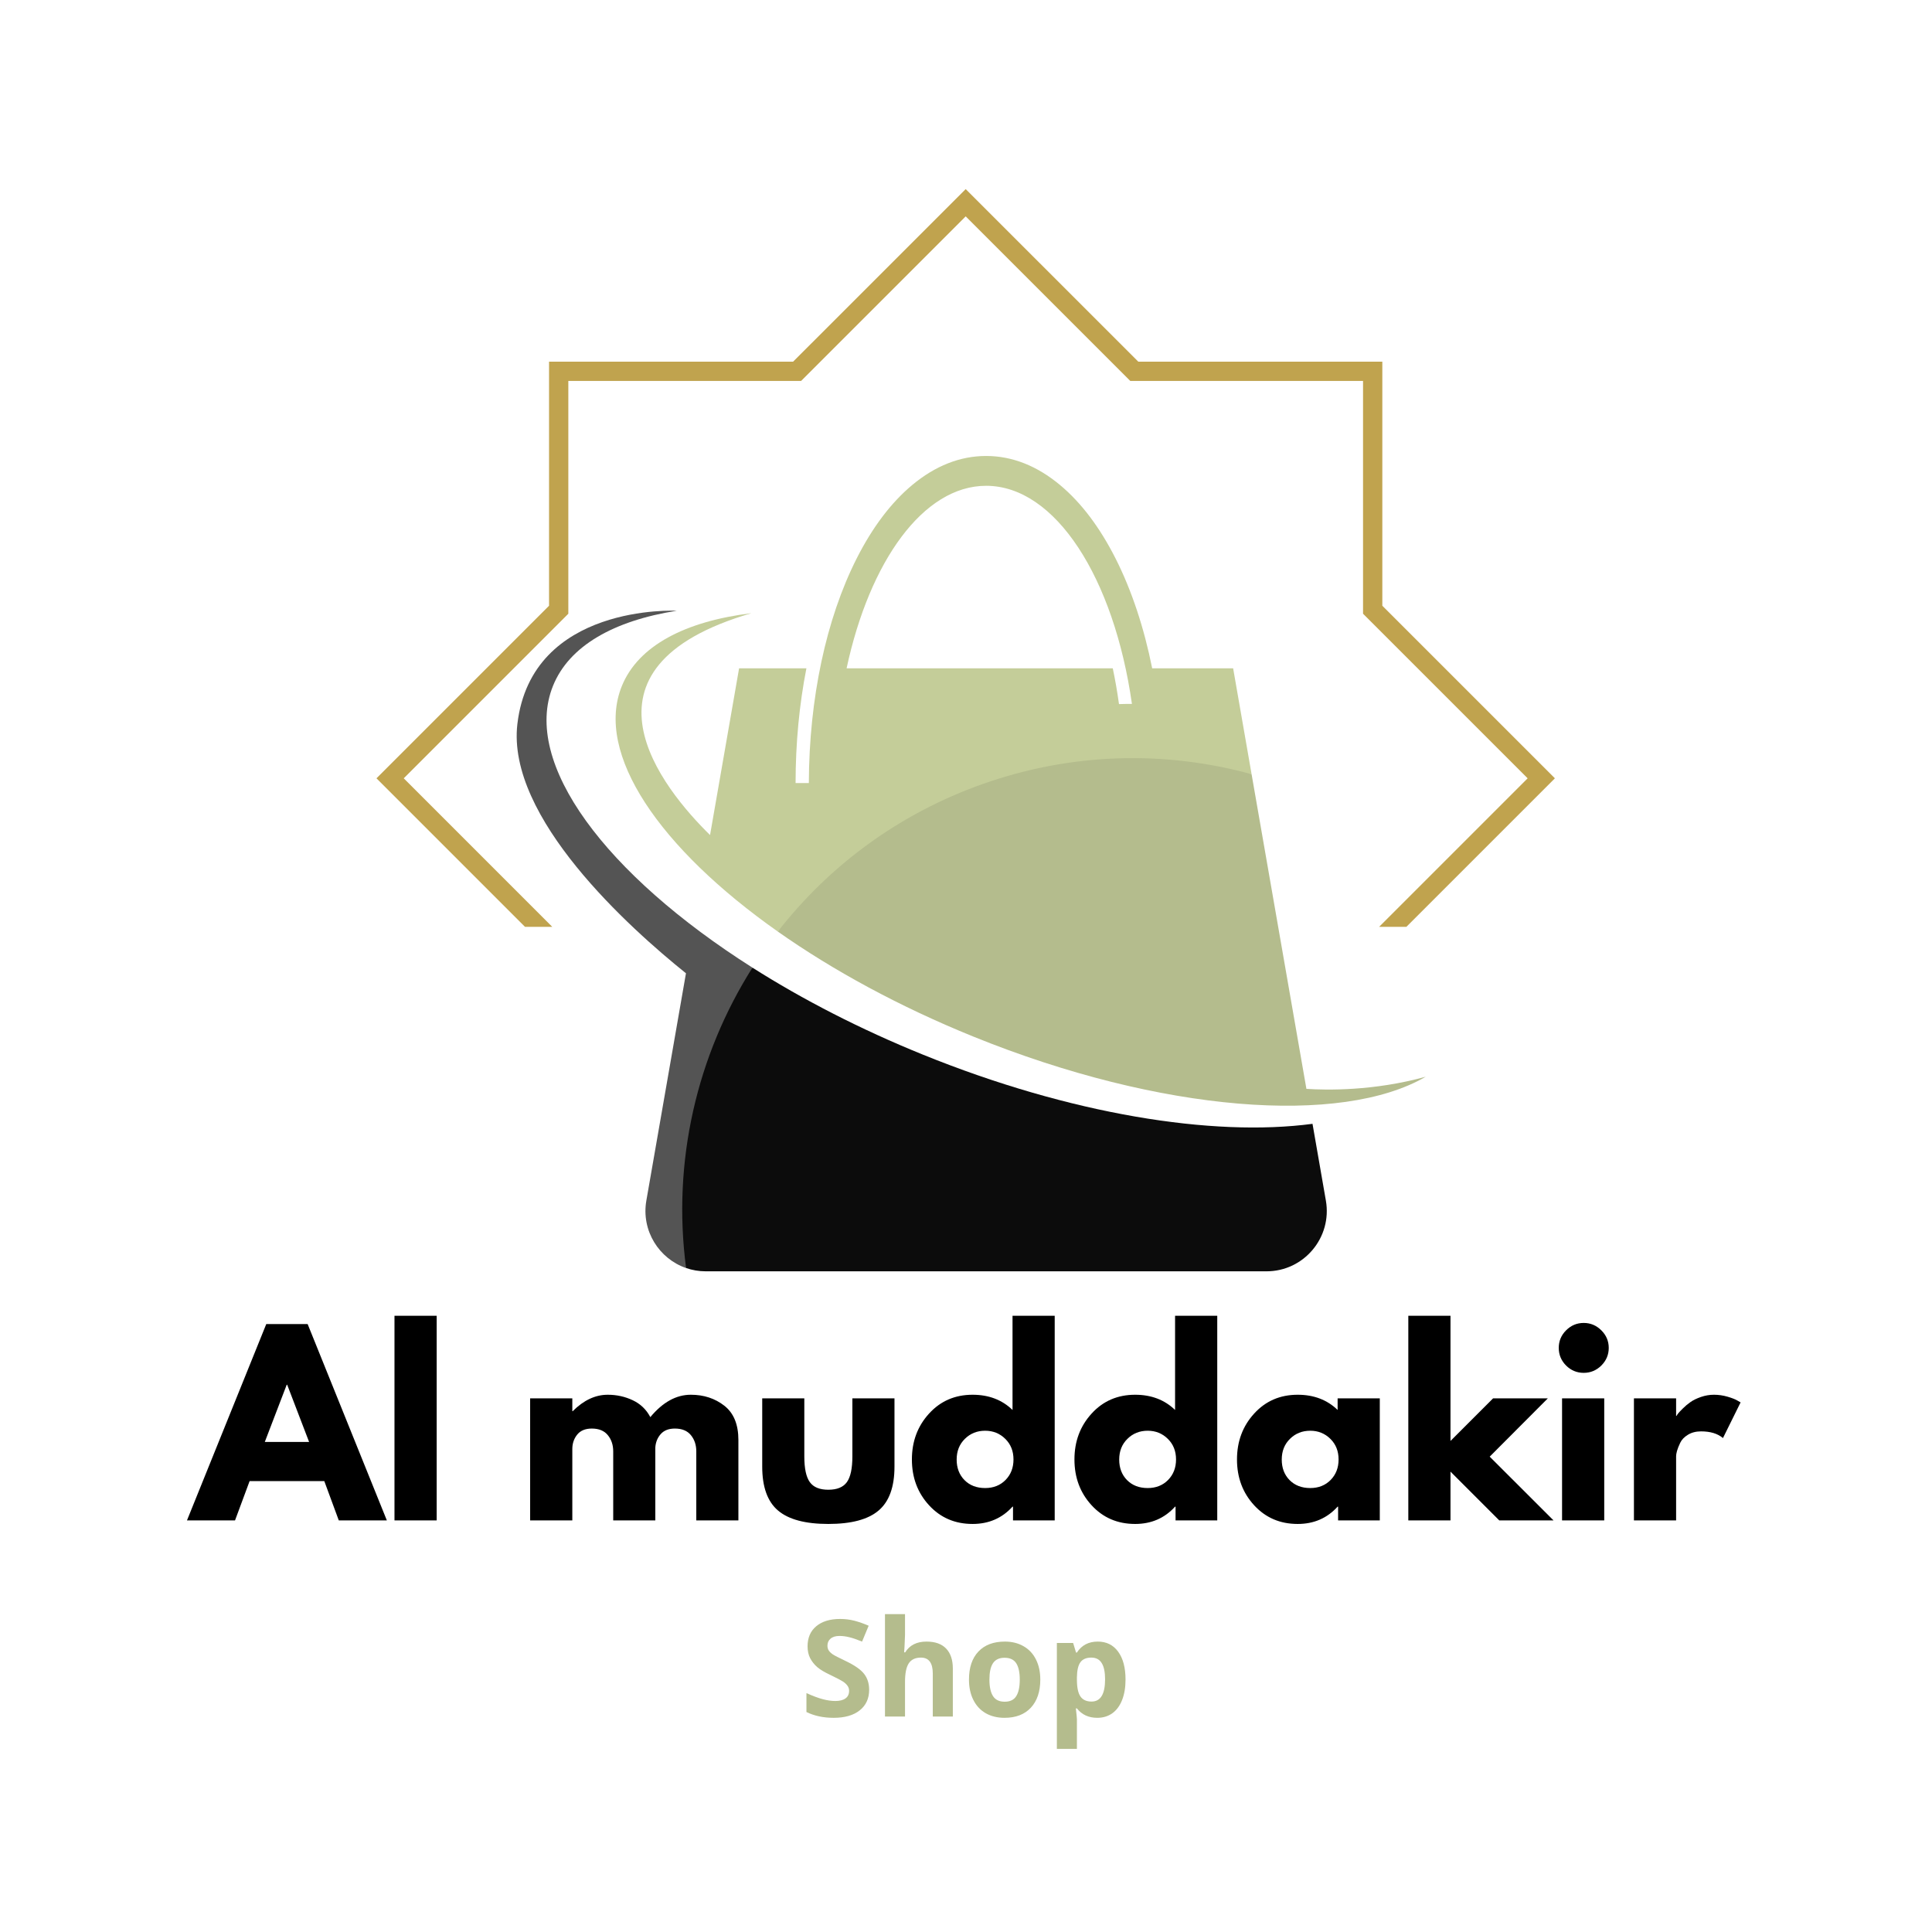
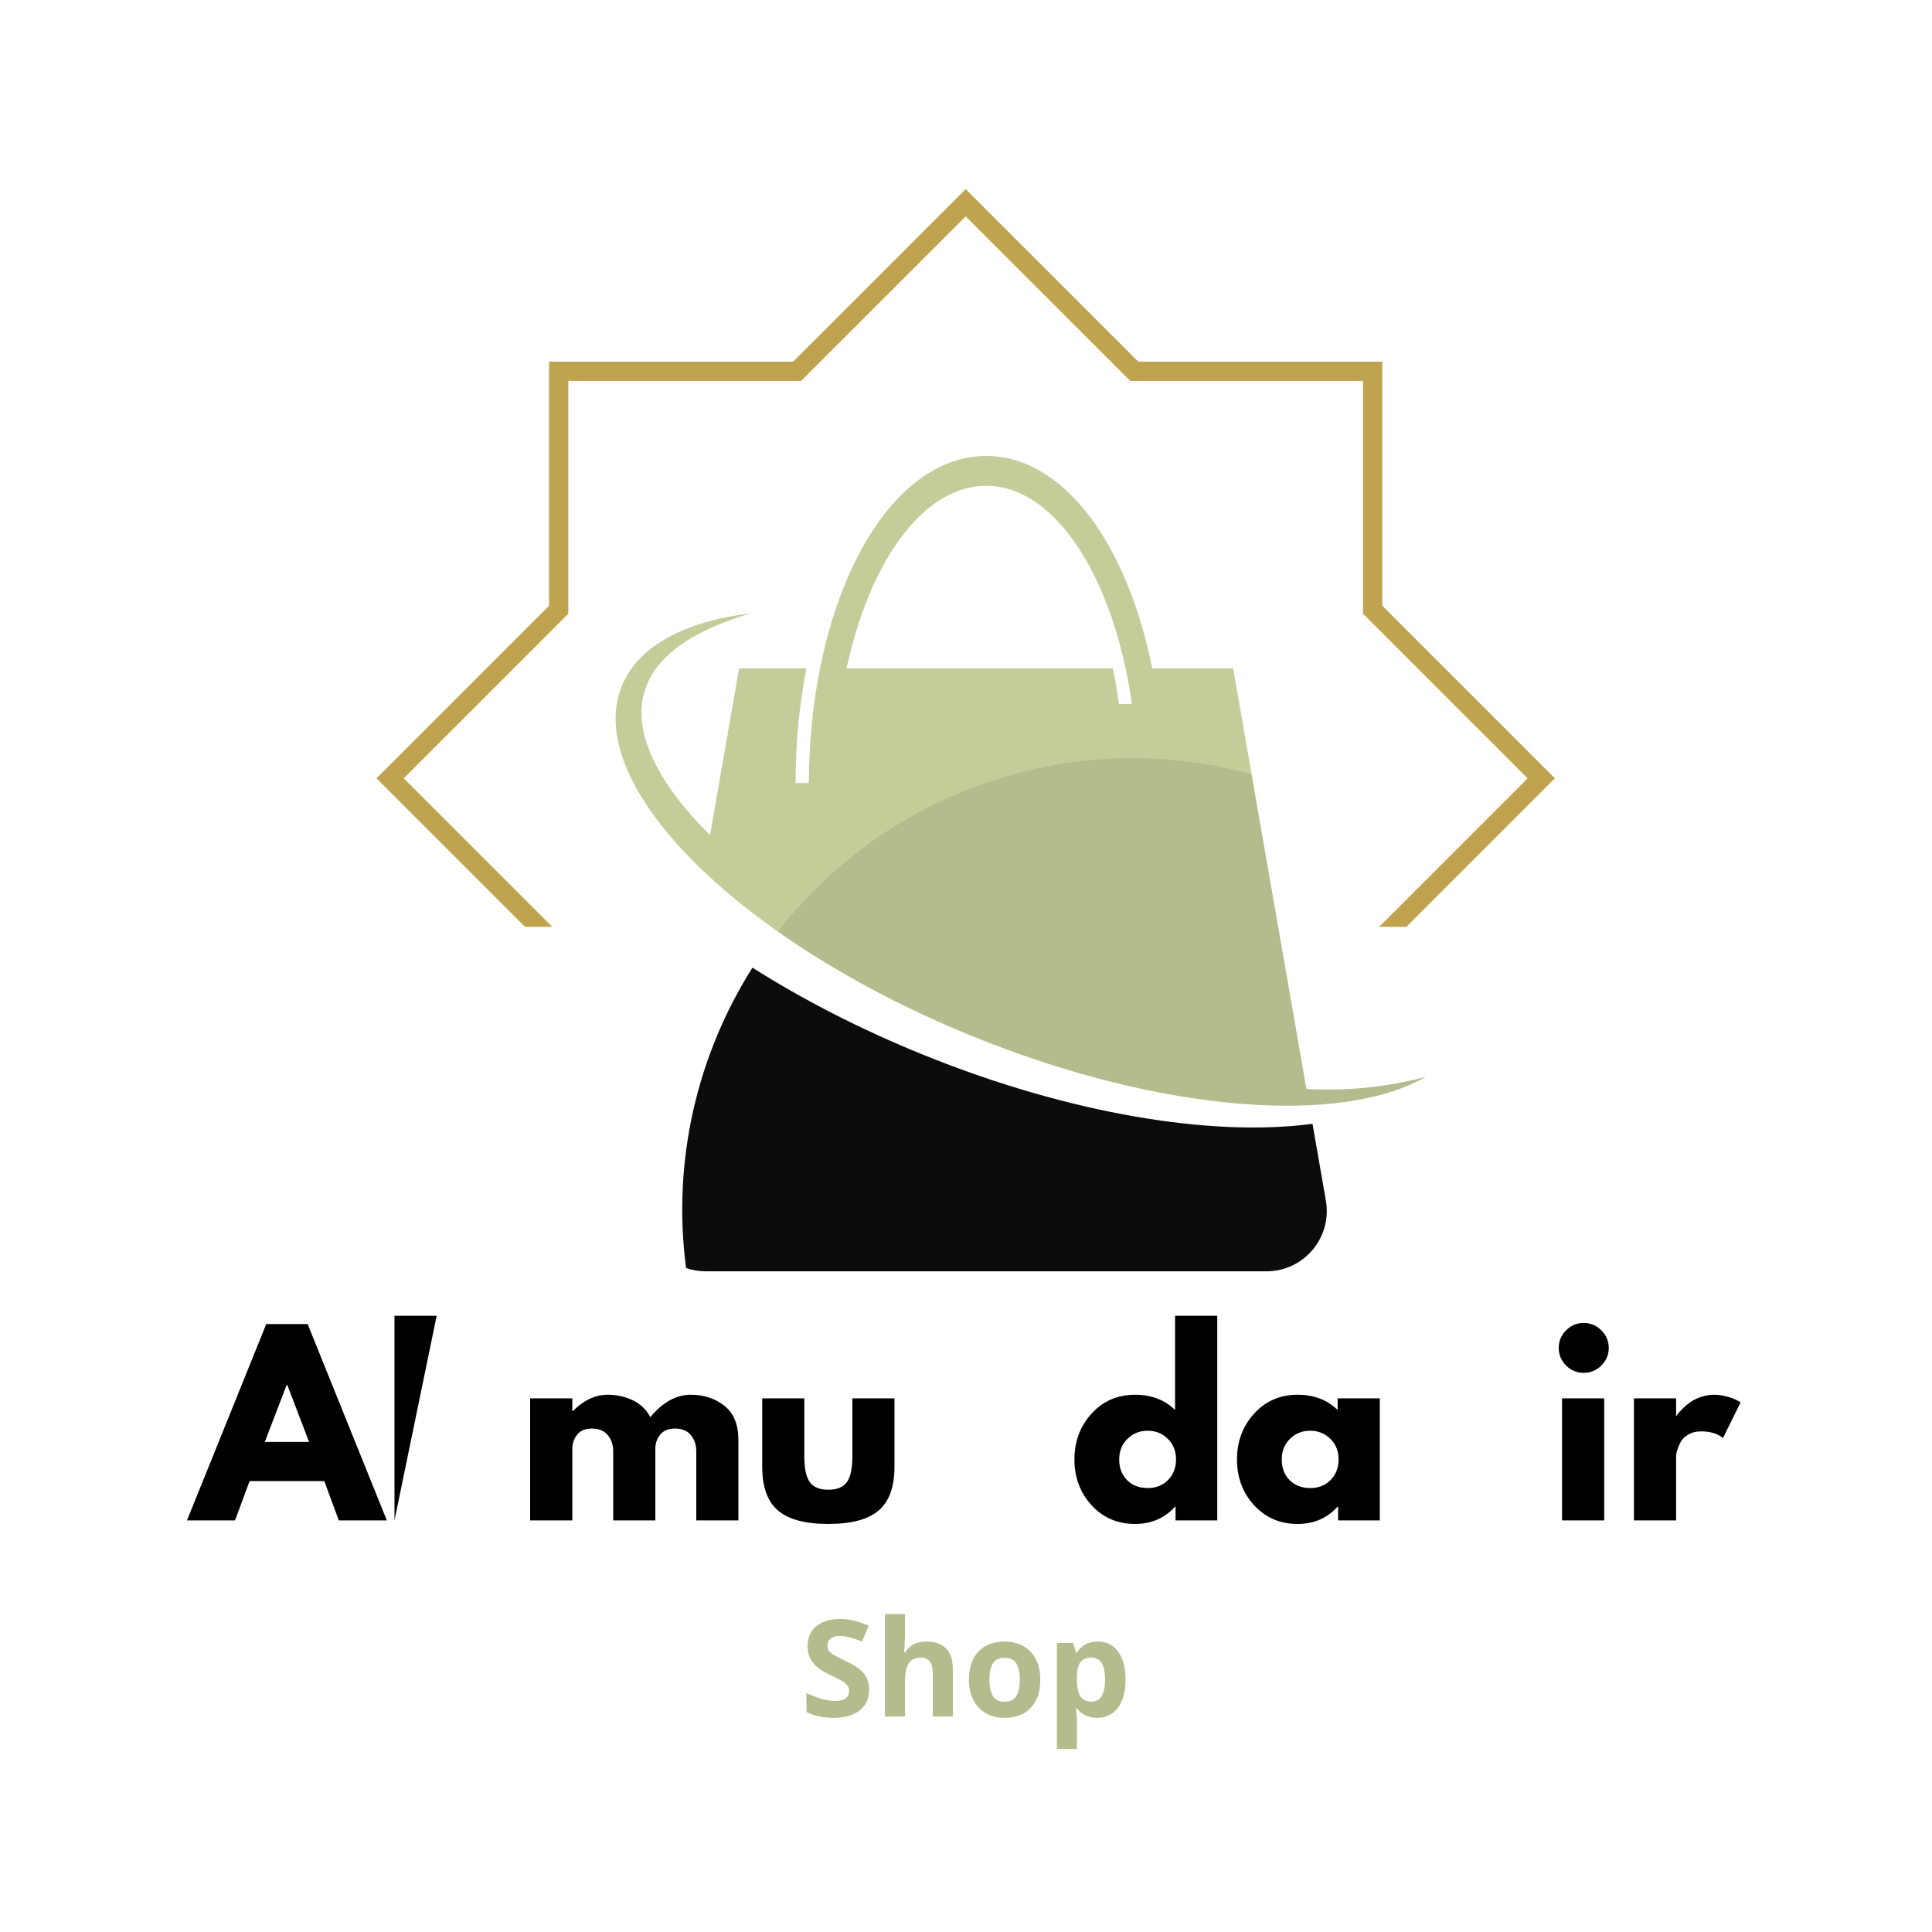
<svg xmlns="http://www.w3.org/2000/svg" width="500" viewBox="0 0 375 375" height="500" preserveAspectRatio="xMidYMid meet">
  <defs>
    <g />
    <clipPath id="8593dc0bba">
      <path d="M 119 88.508 L 243 88.508 L 243 181 L 119 181 Z M 119 88.508 " clip-rule="nonzero" />
    </clipPath>
    <clipPath id="b900630f52">
      <path d="M 150 147 L 276.73 147 L 276.73 215 L 150 215 Z M 150 147 " clip-rule="nonzero" />
    </clipPath>
    <clipPath id="529186fee6">
      <path d="M 100 118 L 147 118 L 147 246.758 L 100 246.758 Z M 100 118 " clip-rule="nonzero" />
    </clipPath>
    <clipPath id="5c49a478fd">
      <path d="M 132 187 L 258 187 L 258 246.758 L 132 246.758 Z M 132 187 " clip-rule="nonzero" />
    </clipPath>
    <clipPath id="510ae44d71">
      <path d="M 73.023 36.652 L 301.773 36.652 L 301.773 179.902 L 73.023 179.902 Z M 73.023 36.652 " clip-rule="nonzero" />
    </clipPath>
  </defs>
  <g clip-path="url(#8593dc0bba)">
    <path fill="#c4cd99" d="M 215.988 129.719 C 216.461 131.965 216.867 134.285 217.195 136.664 C 218.035 136.637 218.871 136.625 219.707 136.629 C 216.234 112.203 204.879 94.293 191.406 94.293 C 179.234 94.293 168.793 108.898 164.324 129.719 Z M 120.688 133.191 C 123.867 125.324 133.02 120.59 145.852 119.02 C 109.441 129.637 128.684 153.125 137.82 162.082 L 143.457 129.719 L 156.523 129.719 C 155.145 136.75 154.422 144.27 154.422 151.988 L 156.996 151.988 C 157.047 135.605 160.34 120.129 166.289 108.379 C 169.344 102.348 172.957 97.566 177.027 94.168 C 181.52 90.41 186.359 88.504 191.406 88.504 C 196.449 88.504 201.289 90.41 205.785 94.168 C 209.855 97.566 213.465 102.348 216.52 108.379 C 219.664 114.59 222.062 121.844 223.637 129.719 L 239.352 129.719 L 242.934 150.277 C 224.719 148.941 209.477 148.426 192.016 154.598 C 175.684 160.371 163.133 168.406 150.973 180.816 C 127.988 164.629 115.402 146.273 120.688 133.191 " fill-opacity="1" fill-rule="nonzero" />
  </g>
  <g clip-path="url(#b900630f52)">
    <path fill="#b4bc8d" d="M 190.773 152.164 C 208.23 145.996 226.34 145.711 242.934 150.277 L 253.574 211.348 C 257.426 211.605 266.602 211.793 276.734 208.992 C 260.387 218.508 225.395 215.988 188.902 201.191 C 174.52 195.359 161.629 188.32 150.973 180.816 C 160.891 168.078 174.438 157.938 190.773 152.164 " fill-opacity="1" fill-rule="nonzero" />
  </g>
  <g clip-path="url(#529186fee6)">
-     <path fill="#545454" d="M 100.422 140.535 C 103.18 117.074 131.34 118.547 131.34 118.547 C 119.141 120.484 110.477 125.352 107.34 133.117 C 101.273 148.133 117.57 169.754 146.051 187.82 C 142.91 199.324 139.988 205.754 137.789 215.766 C 135.652 225.504 134.375 234.84 133.168 246.125 C 127.914 244.316 124.441 238.875 125.457 233.031 L 133.145 188.914 C 122.203 180.129 98.293 158.68 100.422 140.535 " fill-opacity="1" fill-rule="nonzero" />
-   </g>
+     </g>
  <g clip-path="url(#5c49a478fd)">
    <path fill="#0c0c0c" d="M 146.051 187.82 C 155.797 194.004 166.965 199.77 179.156 204.711 C 207.695 216.281 235.359 220.719 254.758 218.133 L 257.352 233.031 C 258.602 240.195 253.094 246.762 245.832 246.762 L 136.98 246.762 C 135.637 246.762 134.355 246.535 133.168 246.125 C 130.438 225.426 135.281 204.836 146.051 187.82 " fill-opacity="1" fill-rule="nonzero" />
  </g>
  <g fill="#000000" fill-opacity="1">
    <g transform="translate(37.588, 295.11)">
      <g>
        <path d="M 22.125 -38.109 L 37.5 0 L 28.172 0 L 25.359 -7.625 L 10.859 -7.625 L 8.031 0 L -1.297 0 L 14.094 -38.109 Z M 22.406 -15.234 L 18.156 -26.328 L 18.062 -26.328 L 13.812 -15.234 Z M 22.406 -15.234 " />
      </g>
    </g>
  </g>
  <g fill="#000000" fill-opacity="1">
    <g transform="translate(73.804, 295.11)">
      <g>
-         <path d="M 2.766 0 L 2.766 -39.719 L 10.953 -39.719 L 10.953 0 Z M 2.766 0 " />
+         <path d="M 2.766 0 L 2.766 -39.719 L 10.953 -39.719 Z M 2.766 0 " />
      </g>
    </g>
  </g>
  <g fill="#000000" fill-opacity="1">
    <g transform="translate(87.523, 295.11)">
      <g />
    </g>
  </g>
  <g fill="#000000" fill-opacity="1">
    <g transform="translate(100.134, 295.11)">
      <g>
        <path d="M 2.766 0 L 2.766 -23.688 L 10.953 -23.688 L 10.953 -21.203 L 11.031 -21.203 C 13.156 -23.328 15.422 -24.391 17.828 -24.391 C 19.555 -24.391 21.172 -24.035 22.672 -23.328 C 24.18 -22.617 25.32 -21.523 26.094 -20.047 C 28.5 -22.941 31.117 -24.391 33.953 -24.391 C 36.473 -24.391 38.641 -23.68 40.453 -22.266 C 42.273 -20.848 43.188 -18.629 43.188 -15.609 L 43.188 0 L 35.016 0 L 35.016 -13.391 C 35.016 -14.648 34.664 -15.703 33.969 -16.547 C 33.281 -17.398 32.242 -17.828 30.859 -17.828 C 29.648 -17.828 28.727 -17.461 28.094 -16.734 C 27.469 -16.016 27.125 -15.148 27.062 -14.141 L 27.062 0 L 18.891 0 L 18.891 -13.391 C 18.891 -14.648 18.539 -15.703 17.844 -16.547 C 17.156 -17.398 16.117 -17.828 14.734 -17.828 C 13.473 -17.828 12.523 -17.43 11.891 -16.641 C 11.266 -15.859 10.953 -14.93 10.953 -13.859 L 10.953 0 Z M 2.766 0 " />
      </g>
    </g>
  </g>
  <g fill="#000000" fill-opacity="1">
    <g transform="translate(145.634, 295.11)">
      <g>
        <path d="M 10.484 -23.688 L 10.484 -12.422 C 10.484 -10.086 10.836 -8.426 11.547 -7.438 C 12.254 -6.445 13.453 -5.953 15.141 -5.953 C 16.836 -5.953 18.039 -6.445 18.75 -7.438 C 19.457 -8.426 19.812 -10.086 19.812 -12.422 L 19.812 -23.688 L 27.984 -23.688 L 27.984 -10.438 C 27.984 -6.5 26.957 -3.66 24.906 -1.922 C 22.863 -0.18 19.609 0.688 15.141 0.688 C 10.68 0.688 7.426 -0.18 5.375 -1.922 C 3.332 -3.66 2.312 -6.5 2.312 -10.438 L 2.312 -23.688 Z M 10.484 -23.688 " />
      </g>
    </g>
  </g>
  <g fill="#000000" fill-opacity="1">
    <g transform="translate(175.937, 295.11)">
      <g>
-         <path d="M 4.391 -2.938 C 2.172 -5.352 1.062 -8.316 1.062 -11.828 C 1.062 -15.336 2.172 -18.305 4.391 -20.734 C 6.609 -23.172 9.426 -24.391 12.844 -24.391 C 15.977 -24.391 18.562 -23.406 20.594 -21.438 L 20.594 -39.719 L 28.781 -39.719 L 28.781 0 L 20.688 0 L 20.688 -2.672 L 20.594 -2.672 C 18.562 -0.43 15.977 0.688 12.844 0.688 C 9.426 0.688 6.609 -0.52 4.391 -2.938 Z M 11.344 -15.828 C 10.281 -14.785 9.75 -13.445 9.75 -11.812 C 9.75 -10.188 10.254 -8.859 11.266 -7.828 C 12.285 -6.797 13.625 -6.281 15.281 -6.281 C 16.883 -6.281 18.203 -6.801 19.234 -7.844 C 20.266 -8.895 20.781 -10.223 20.781 -11.828 C 20.781 -13.453 20.25 -14.785 19.188 -15.828 C 18.125 -16.879 16.82 -17.406 15.281 -17.406 C 13.719 -17.406 12.406 -16.879 11.344 -15.828 Z M 11.344 -15.828 " />
-       </g>
+         </g>
    </g>
  </g>
  <g fill="#000000" fill-opacity="1">
    <g transform="translate(207.487, 295.11)">
      <g>
        <path d="M 4.391 -2.938 C 2.172 -5.352 1.062 -8.316 1.062 -11.828 C 1.062 -15.336 2.172 -18.305 4.391 -20.734 C 6.609 -23.172 9.426 -24.391 12.844 -24.391 C 15.977 -24.391 18.562 -23.406 20.594 -21.438 L 20.594 -39.719 L 28.781 -39.719 L 28.781 0 L 20.688 0 L 20.688 -2.672 L 20.594 -2.672 C 18.562 -0.43 15.977 0.688 12.844 0.688 C 9.426 0.688 6.609 -0.52 4.391 -2.938 Z M 11.344 -15.828 C 10.281 -14.785 9.75 -13.445 9.75 -11.812 C 9.75 -10.188 10.254 -8.859 11.266 -7.828 C 12.285 -6.797 13.625 -6.281 15.281 -6.281 C 16.883 -6.281 18.203 -6.801 19.234 -7.844 C 20.266 -8.895 20.781 -10.223 20.781 -11.828 C 20.781 -13.453 20.25 -14.785 19.188 -15.828 C 18.125 -16.879 16.82 -17.406 15.281 -17.406 C 13.719 -17.406 12.406 -16.879 11.344 -15.828 Z M 11.344 -15.828 " />
      </g>
    </g>
  </g>
  <g fill="#000000" fill-opacity="1">
    <g transform="translate(239.037, 295.11)">
      <g>
        <path d="M 4.391 -2.938 C 2.172 -5.352 1.062 -8.316 1.062 -11.828 C 1.062 -15.336 2.172 -18.305 4.391 -20.734 C 6.609 -23.172 9.426 -24.391 12.844 -24.391 C 15.977 -24.391 18.562 -23.406 20.594 -21.438 L 20.594 -23.688 L 28.781 -23.688 L 28.781 0 L 20.688 0 L 20.688 -2.672 L 20.594 -2.672 C 18.562 -0.43 15.977 0.688 12.844 0.688 C 9.426 0.688 6.609 -0.52 4.391 -2.938 Z M 11.344 -15.828 C 10.281 -14.785 9.75 -13.445 9.75 -11.812 C 9.75 -10.188 10.254 -8.859 11.266 -7.828 C 12.285 -6.797 13.625 -6.281 15.281 -6.281 C 16.883 -6.281 18.203 -6.801 19.234 -7.844 C 20.266 -8.895 20.781 -10.223 20.781 -11.828 C 20.781 -13.453 20.25 -14.785 19.188 -15.828 C 18.125 -16.879 16.82 -17.406 15.281 -17.406 C 13.719 -17.406 12.406 -16.879 11.344 -15.828 Z M 11.344 -15.828 " />
      </g>
    </g>
  </g>
  <g fill="#000000" fill-opacity="1">
    <g transform="translate(270.587, 295.11)">
      <g>
-         <path d="M 29.844 -23.688 L 18.562 -12.375 L 30.953 0 L 20.422 0 L 10.953 -9.469 L 10.953 0 L 2.766 0 L 2.766 -39.719 L 10.953 -39.719 L 10.953 -15.422 L 19.219 -23.688 Z M 29.844 -23.688 " />
-       </g>
+         </g>
    </g>
  </g>
  <g fill="#000000" fill-opacity="1">
    <g transform="translate(300.428, 295.11)">
      <g>
        <path d="M 3.547 -36.891 C 4.504 -37.848 5.645 -38.328 6.969 -38.328 C 8.289 -38.328 9.43 -37.848 10.391 -36.891 C 11.348 -35.941 11.828 -34.805 11.828 -33.484 C 11.828 -32.16 11.348 -31.02 10.391 -30.062 C 9.43 -29.113 8.289 -28.641 6.969 -28.641 C 5.645 -28.641 4.504 -29.113 3.547 -30.062 C 2.598 -31.02 2.125 -32.16 2.125 -33.484 C 2.125 -34.805 2.598 -35.941 3.547 -36.891 Z M 2.766 -23.688 L 2.766 0 L 10.953 0 L 10.953 -23.688 Z M 2.766 -23.688 " />
      </g>
    </g>
  </g>
  <g fill="#000000" fill-opacity="1">
    <g transform="translate(314.379, 295.11)">
      <g>
        <path d="M 2.766 0 L 2.766 -23.688 L 10.953 -23.688 L 10.953 -20.281 L 11.031 -20.281 C 11.094 -20.406 11.191 -20.555 11.328 -20.734 C 11.473 -20.922 11.773 -21.242 12.234 -21.703 C 12.703 -22.172 13.195 -22.586 13.719 -22.953 C 14.238 -23.328 14.914 -23.66 15.75 -23.953 C 16.582 -24.242 17.43 -24.391 18.297 -24.391 C 19.18 -24.391 20.055 -24.266 20.922 -24.016 C 21.785 -23.766 22.414 -23.52 22.812 -23.281 L 23.469 -22.906 L 20.047 -15.984 C 19.023 -16.848 17.609 -17.281 15.797 -17.281 C 14.805 -17.281 13.957 -17.062 13.25 -16.625 C 12.539 -16.195 12.039 -15.676 11.75 -15.062 C 11.457 -14.445 11.25 -13.922 11.125 -13.484 C 11.008 -13.055 10.953 -12.719 10.953 -12.469 L 10.953 0 Z M 2.766 0 " />
      </g>
    </g>
  </g>
  <g fill="#b4bc8d" fill-opacity="1">
    <g transform="translate(155.327, 333.177)">
      <g>
        <path d="M 13.375 -5.188 C 13.375 -3.5 12.766 -2.172 11.547 -1.203 C 10.336 -0.234 8.648 0.25 6.484 0.25 C 4.492 0.25 2.734 -0.125 1.203 -0.875 L 1.203 -4.547 C 2.461 -3.984 3.523 -3.586 4.391 -3.359 C 5.266 -3.129 6.066 -3.016 6.797 -3.016 C 7.66 -3.016 8.32 -3.18 8.781 -3.516 C 9.25 -3.848 9.484 -4.344 9.484 -5 C 9.484 -5.363 9.379 -5.688 9.172 -5.969 C 8.973 -6.258 8.676 -6.535 8.281 -6.797 C 7.883 -7.055 7.078 -7.477 5.859 -8.062 C 4.723 -8.594 3.867 -9.102 3.297 -9.594 C 2.723 -10.094 2.266 -10.672 1.922 -11.328 C 1.586 -11.984 1.422 -12.75 1.422 -13.625 C 1.422 -15.281 1.977 -16.578 3.094 -17.516 C 4.219 -18.461 5.766 -18.938 7.734 -18.938 C 8.711 -18.938 9.641 -18.82 10.516 -18.594 C 11.398 -18.363 12.32 -18.039 13.281 -17.625 L 12 -14.547 C 11.008 -14.953 10.188 -15.234 9.531 -15.391 C 8.883 -15.555 8.242 -15.641 7.609 -15.641 C 6.859 -15.641 6.281 -15.461 5.875 -15.109 C 5.477 -14.766 5.281 -14.312 5.281 -13.75 C 5.281 -13.406 5.359 -13.102 5.516 -12.844 C 5.68 -12.582 5.941 -12.328 6.297 -12.078 C 6.648 -11.836 7.488 -11.406 8.812 -10.781 C 10.562 -9.945 11.758 -9.109 12.406 -8.266 C 13.051 -7.43 13.375 -6.406 13.375 -5.188 Z M 13.375 -5.188 " />
      </g>
    </g>
  </g>
  <g fill="#b4bc8d" fill-opacity="1">
    <g transform="translate(169.725, 333.177)">
      <g>
        <path d="M 15.219 0 L 11.328 0 L 11.328 -8.344 C 11.328 -10.406 10.562 -11.438 9.031 -11.438 C 7.938 -11.438 7.145 -11.062 6.656 -10.312 C 6.176 -9.57 5.938 -8.375 5.938 -6.719 L 5.938 0 L 2.047 0 L 2.047 -19.875 L 5.938 -19.875 L 5.938 -15.828 C 5.938 -15.504 5.906 -14.766 5.844 -13.609 L 5.766 -12.453 L 5.969 -12.453 C 6.832 -13.848 8.211 -14.547 10.109 -14.547 C 11.785 -14.547 13.055 -14.094 13.922 -13.188 C 14.785 -12.289 15.219 -11 15.219 -9.312 Z M 15.219 0 " />
      </g>
    </g>
  </g>
  <g fill="#b4bc8d" fill-opacity="1">
    <g transform="translate(186.905, 333.177)">
      <g>
        <path d="M 5.141 -7.172 C 5.141 -5.754 5.375 -4.68 5.844 -3.953 C 6.312 -3.234 7.066 -2.875 8.109 -2.875 C 9.148 -2.875 9.895 -3.234 10.344 -3.953 C 10.801 -4.672 11.031 -5.742 11.031 -7.172 C 11.031 -8.578 10.801 -9.633 10.344 -10.344 C 9.883 -11.051 9.129 -11.406 8.078 -11.406 C 7.047 -11.406 6.297 -11.051 5.828 -10.344 C 5.367 -9.645 5.141 -8.586 5.141 -7.172 Z M 15.016 -7.172 C 15.016 -4.836 14.398 -3.016 13.172 -1.703 C 11.953 -0.398 10.25 0.25 8.062 0.25 C 6.688 0.25 5.473 -0.047 4.422 -0.641 C 3.379 -1.242 2.578 -2.109 2.016 -3.234 C 1.453 -4.359 1.172 -5.672 1.172 -7.172 C 1.172 -9.504 1.781 -11.316 3 -12.609 C 4.219 -13.898 5.93 -14.547 8.141 -14.547 C 9.504 -14.547 10.707 -14.25 11.75 -13.656 C 12.801 -13.062 13.609 -12.203 14.172 -11.078 C 14.734 -9.961 15.016 -8.66 15.016 -7.172 Z M 15.016 -7.172 " />
      </g>
    </g>
  </g>
  <g fill="#b4bc8d" fill-opacity="1">
    <g transform="translate(203.09, 333.177)">
      <g>
        <path d="M 9.891 0.25 C 8.211 0.25 6.895 -0.359 5.938 -1.578 L 5.734 -1.578 C 5.867 -0.379 5.938 0.312 5.938 0.5 L 5.938 6.281 L 2.047 6.281 L 2.047 -14.281 L 5.203 -14.281 L 5.766 -12.422 L 5.938 -12.422 C 6.852 -13.836 8.203 -14.547 9.984 -14.547 C 11.672 -14.547 12.988 -13.895 13.938 -12.594 C 14.895 -11.289 15.375 -9.484 15.375 -7.172 C 15.375 -5.641 15.148 -4.312 14.703 -3.188 C 14.254 -2.062 13.617 -1.207 12.797 -0.625 C 11.973 -0.039 11.004 0.25 9.891 0.25 Z M 8.734 -11.438 C 7.773 -11.438 7.07 -11.141 6.625 -10.547 C 6.188 -9.953 5.957 -8.973 5.938 -7.609 L 5.938 -7.188 C 5.938 -5.656 6.164 -4.555 6.625 -3.891 C 7.082 -3.234 7.801 -2.906 8.781 -2.906 C 10.531 -2.906 11.406 -4.344 11.406 -7.219 C 11.406 -8.625 11.188 -9.676 10.75 -10.375 C 10.32 -11.082 9.648 -11.438 8.734 -11.438 Z M 8.734 -11.438 " />
      </g>
    </g>
  </g>
  <g clip-path="url(#510ae44d71)">
    <path fill="#c0a34e" d="M 187.441 36.703 L 153.941 70.199 L 106.57 70.199 L 106.57 117.574 L 73.074 151.07 L 106.57 184.57 L 106.57 231.941 L 153.945 231.941 L 187.441 265.438 L 220.938 231.941 L 268.309 231.941 L 268.309 184.57 L 301.809 151.07 L 268.309 117.574 L 268.309 70.199 L 220.941 70.199 Z M 187.441 41.996 L 219.391 73.941 L 264.566 73.941 L 264.566 119.125 L 296.516 151.07 L 264.566 183.02 L 264.566 228.199 L 219.387 228.199 L 187.441 260.145 L 155.496 228.199 L 110.312 228.199 L 110.312 183.02 L 78.367 151.07 L 110.312 119.125 L 110.312 73.941 L 155.492 73.941 Z M 187.441 41.996 " fill-opacity="1" fill-rule="evenodd" />
  </g>
</svg>